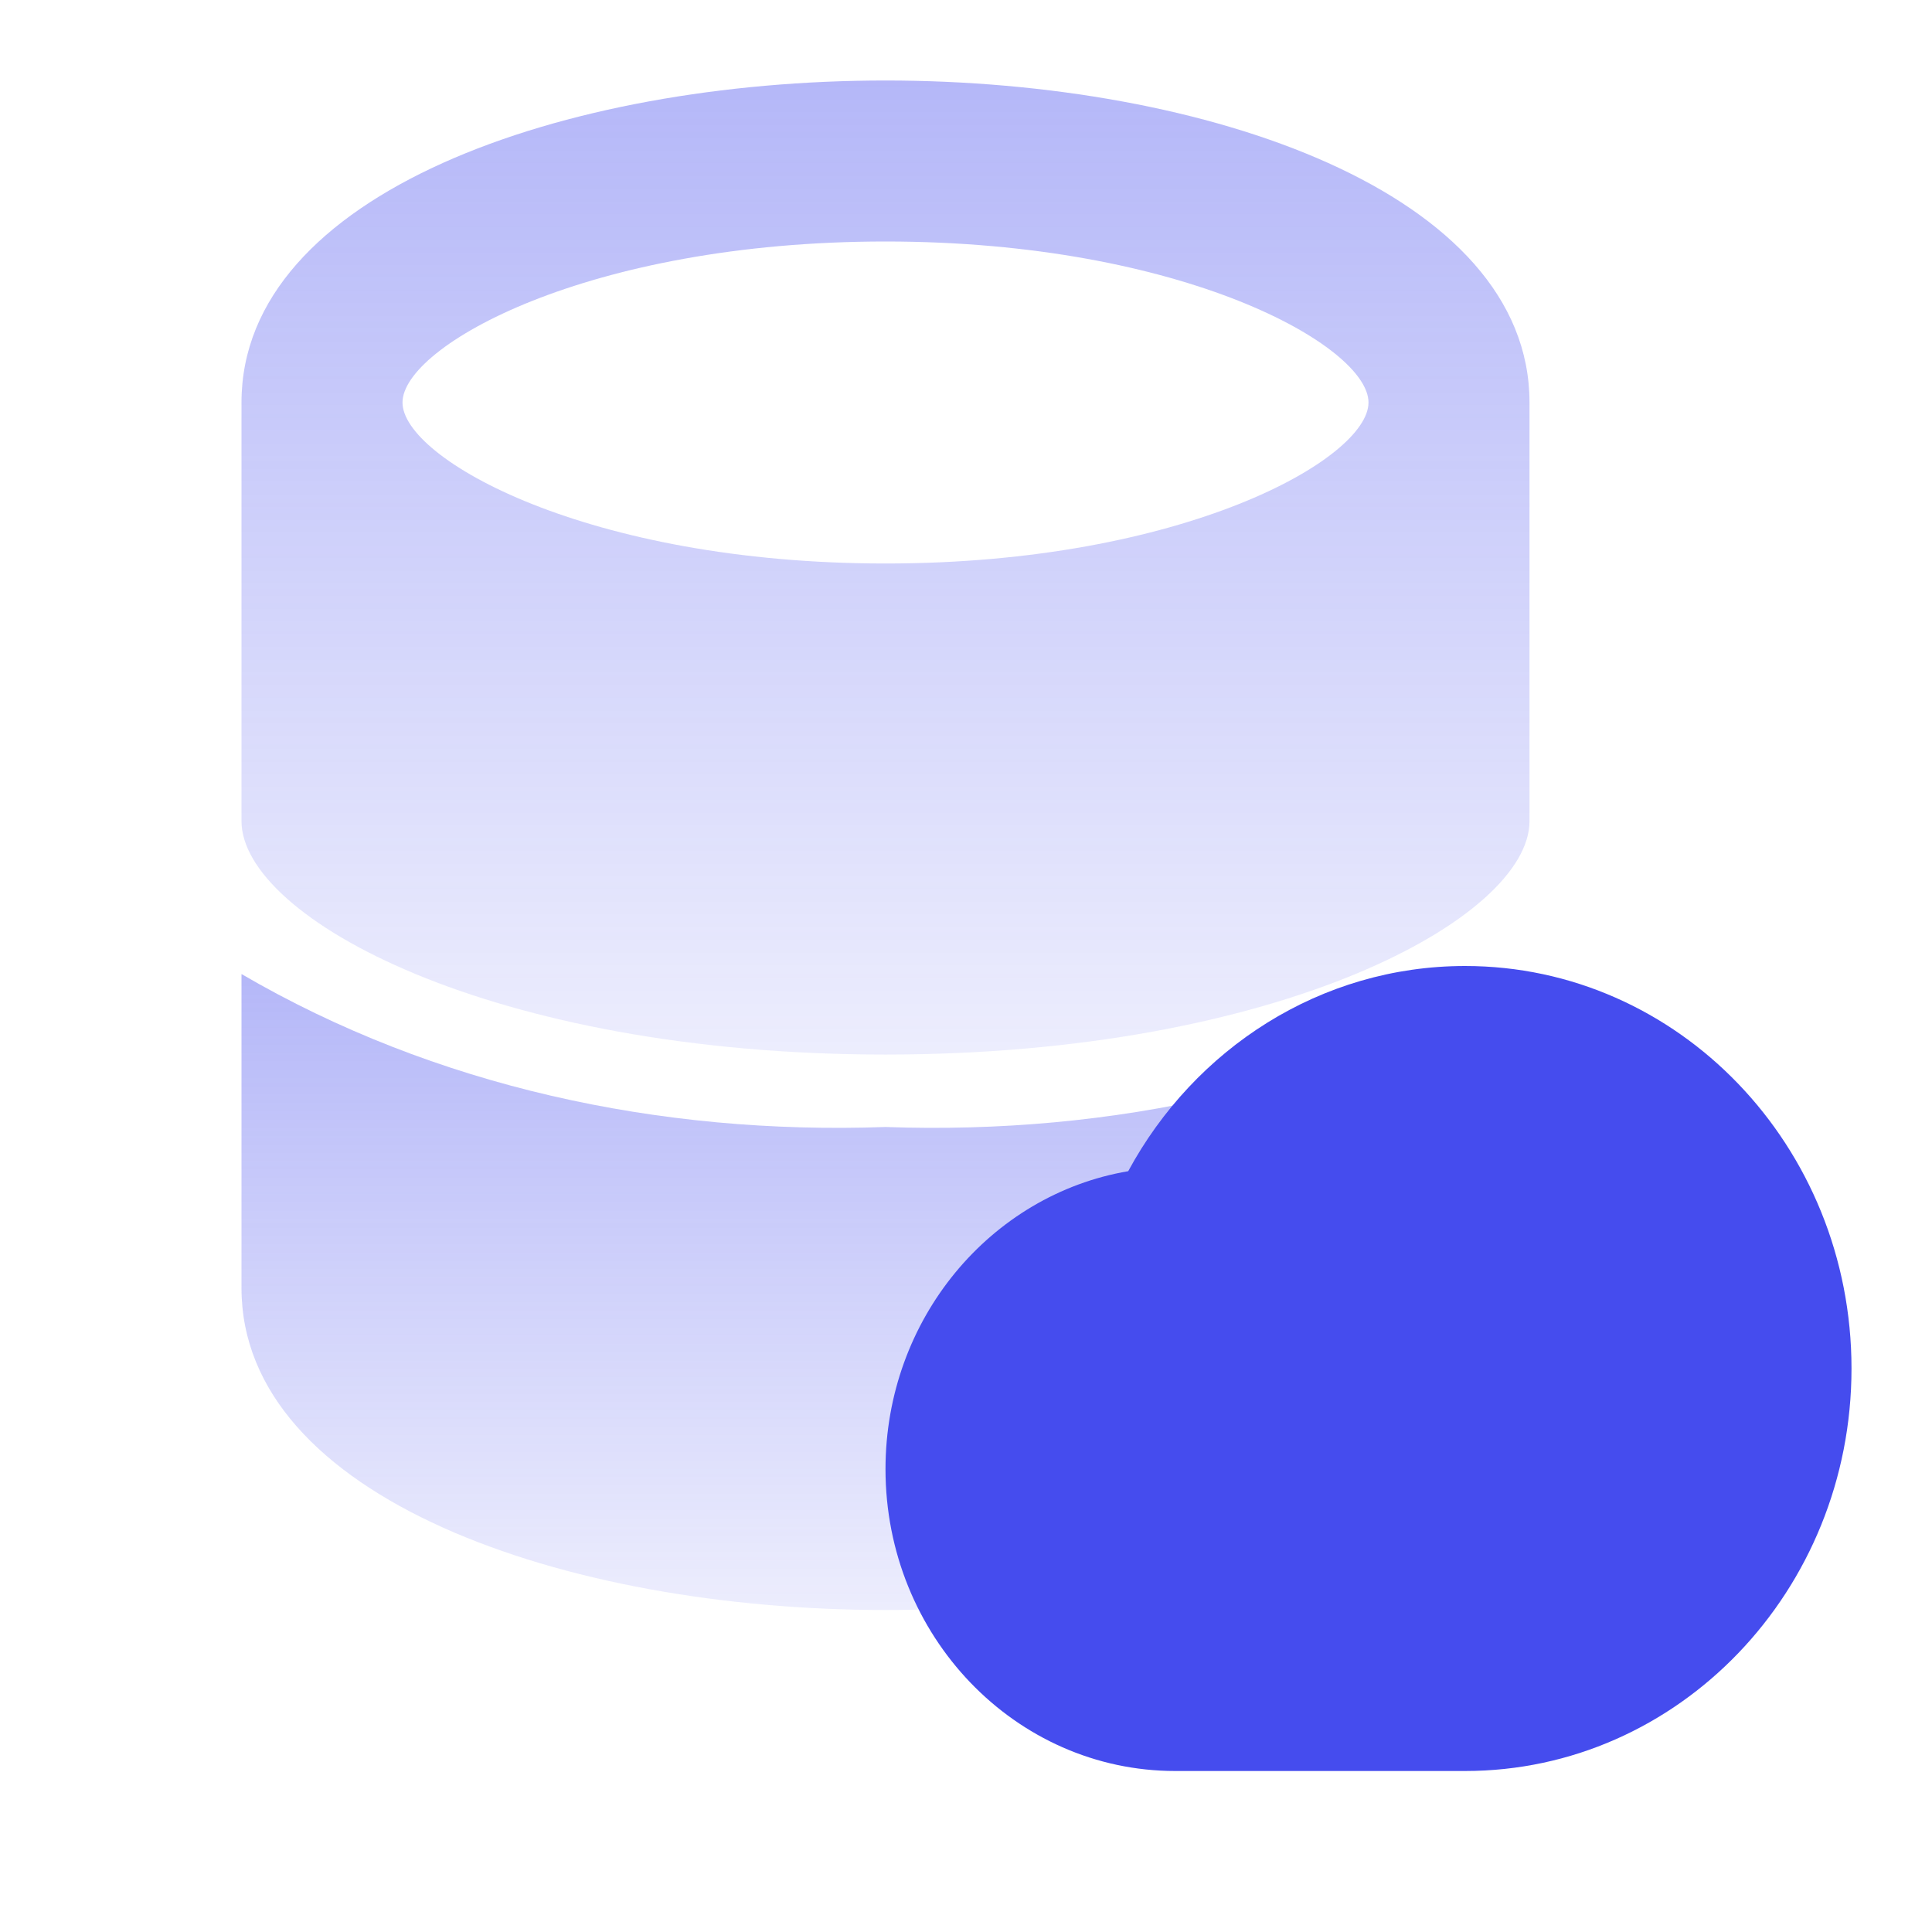
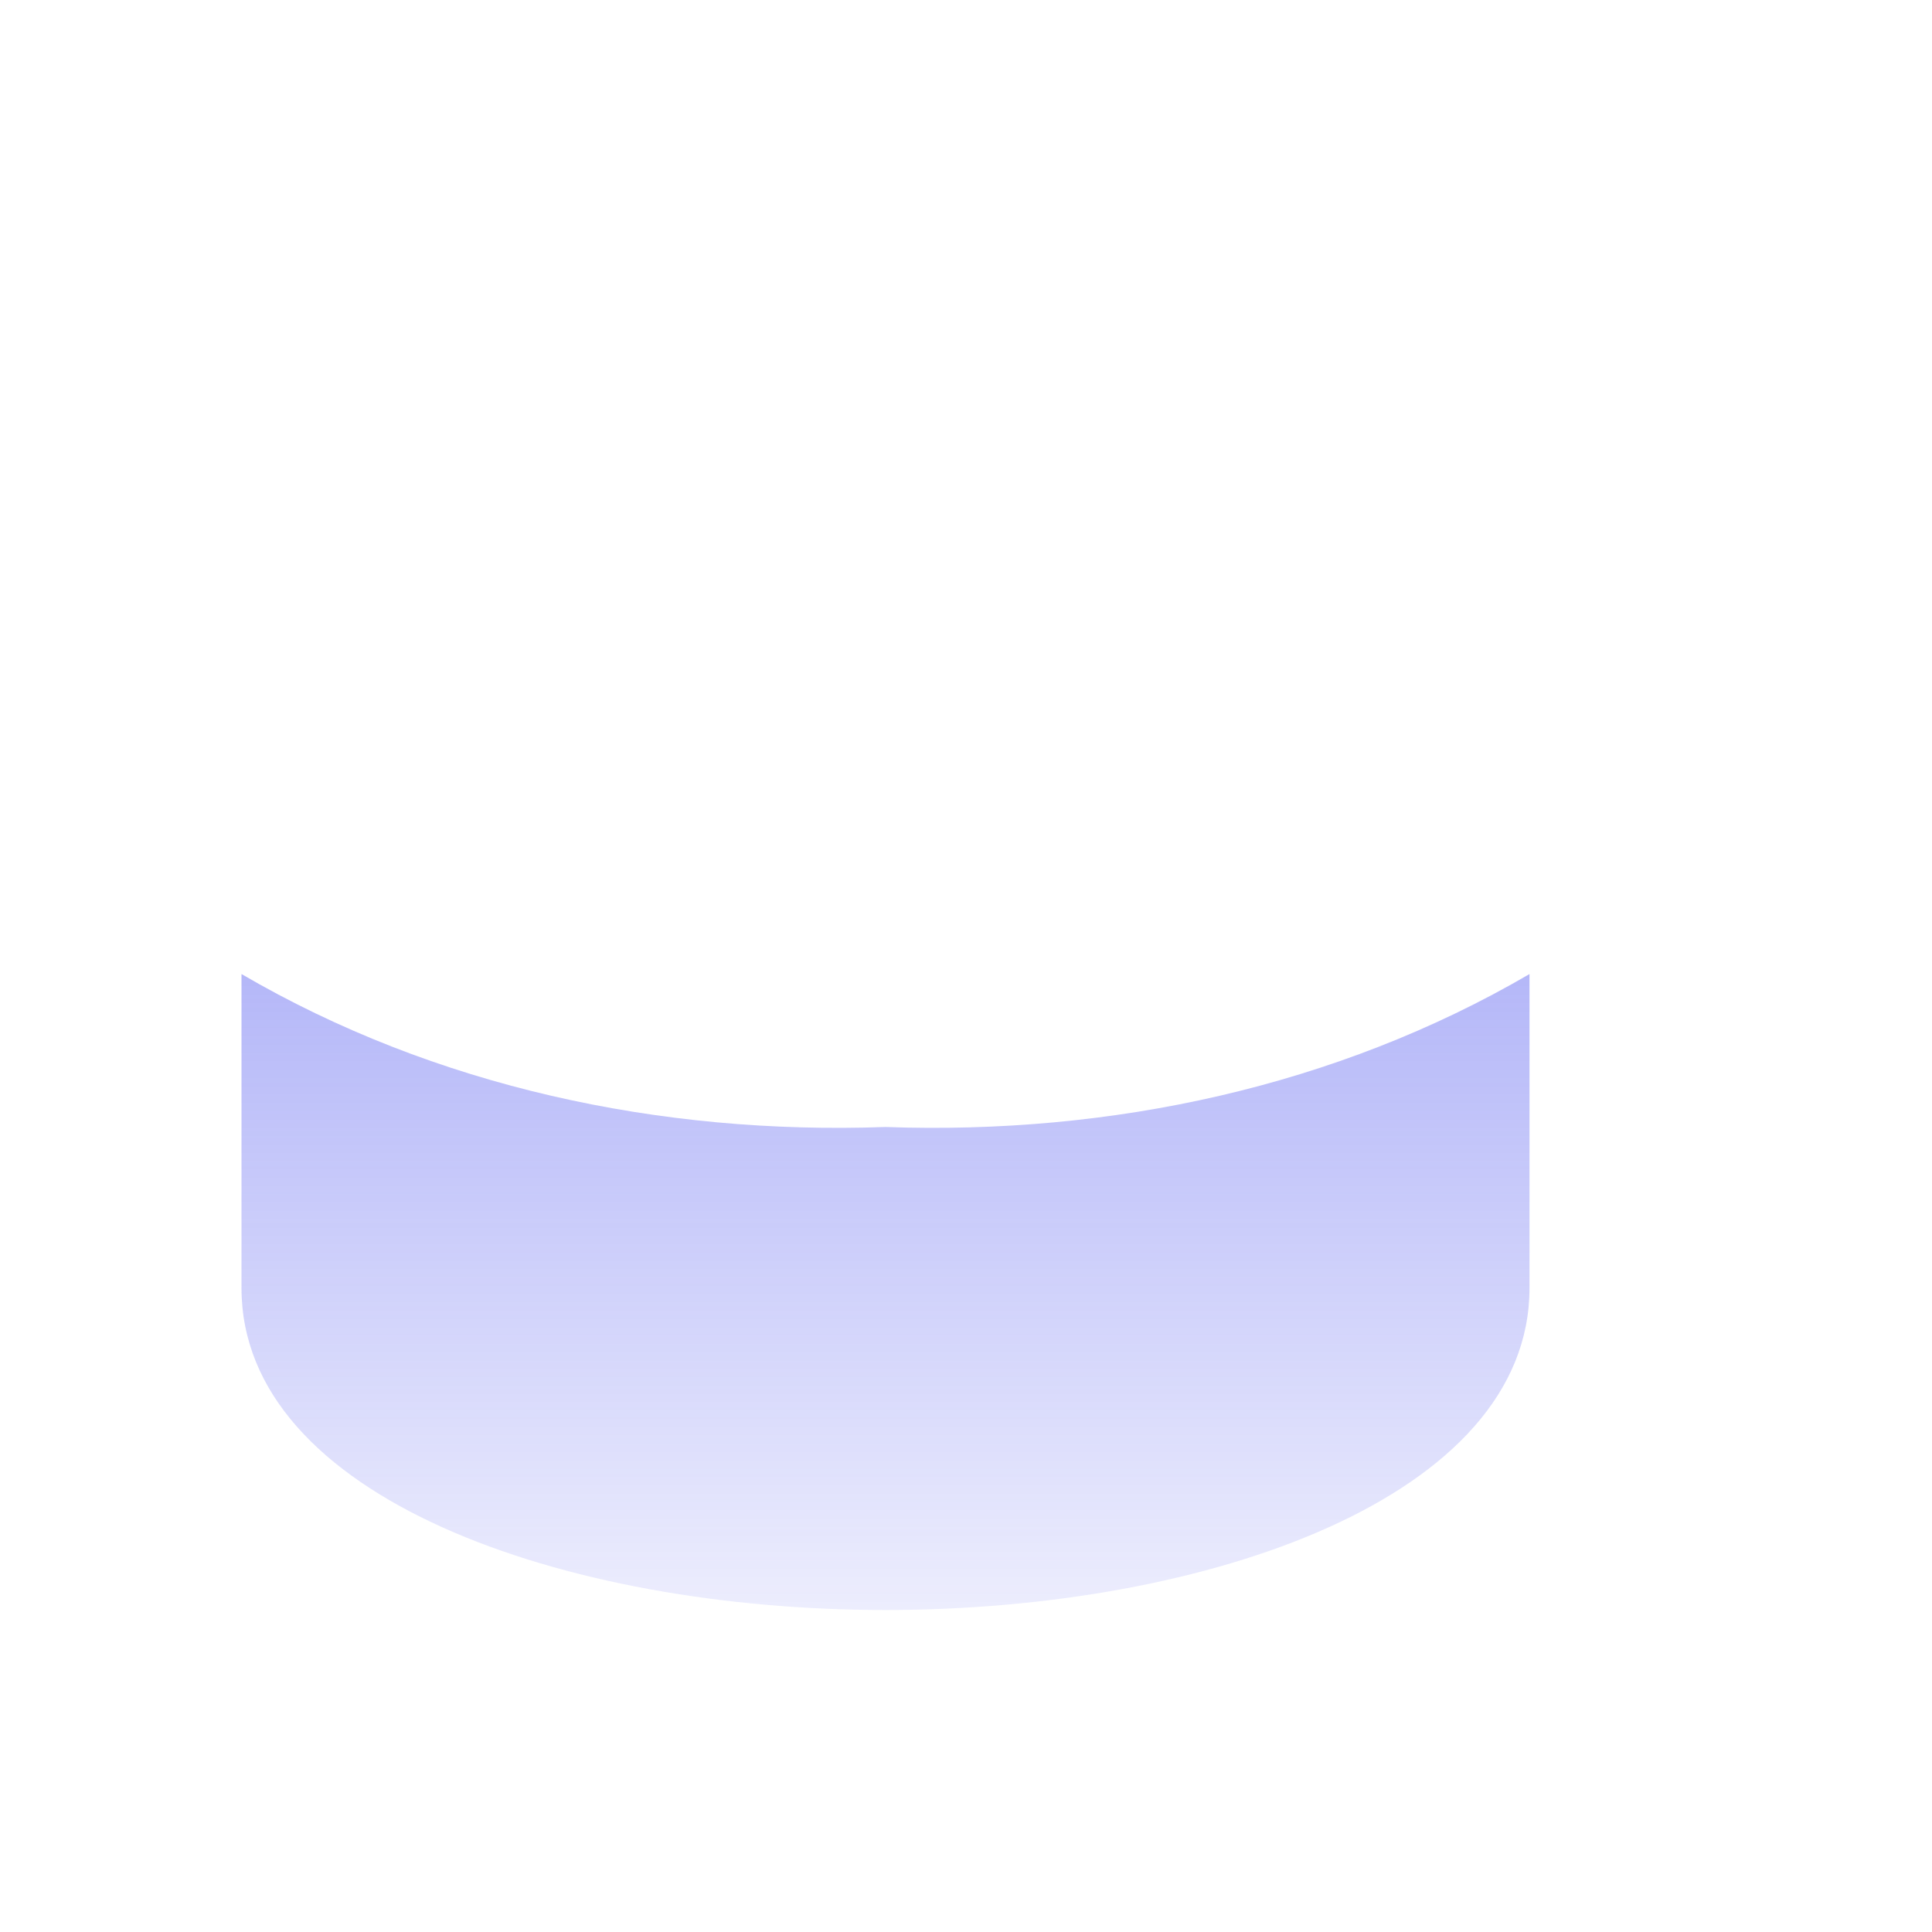
<svg xmlns="http://www.w3.org/2000/svg" data-v-637396bf="" width="48px" height="48px" viewBox="0 0 24 24" fill="none" alt="icons/theme/light/db.svg" aria-label="icons/theme/light/db.svg" loading="lazy" class="icon">
-   <path data-v-637396bf="" d="M11 1C7 1 3 2.4 3 5V10.2C3 11.4 6.1 13.1 11 13.1C15.9 13.1 19 11.4 19 10.2V5C19 2.4 15 1 11 1ZM11 7C7.3 7 5 5.7 5 5C5 4.3 7.3 3 11 3C14.7 3 17 4.3 17 5C17 5.7 14.7 7 11 7Z" fill="url(#paint0_linear_14302_15668)" />
  <path data-v-637396bf="" d="M3 12.1C5.4 13.5 8.2 14.1 11 14C13.8 14.1 16.6 13.5 19 12.1V16C19 18.6 15 20 11 20C7 20 3 18.6 3 16V12.1Z" fill="url(#paint1_linear_14302_15668)" />
-   <path data-v-637396bf="" fill-rule="evenodd" clip-rule="evenodd" d="M23 17C23 19.761 20.851 22 18.2 22H14.6C12.612 22 11 20.321 11 18.25C11 16.386 12.305 14.84 14.015 14.549C14.838 13.028 16.404 12 18.2 12C20.851 12 23 14.239 23 17Z" fill="#454CEE" />
  <defs data-v-637396bf="">
    <linearGradient data-v-637396bf="" id="paint0_linear_14302_15668" x1="11" y1="1" x2="11" y2="13.1" gradientUnits="userSpaceOnUse">
      <stop data-v-637396bf="" stop-color="#454CEE" stop-opacity="0.4" />
      <stop data-v-637396bf="" offset="1" stop-color="#454CEE" stop-opacity="0.1" />
    </linearGradient>
    <linearGradient data-v-637396bf="" id="paint1_linear_14302_15668" x1="11" y1="12.1" x2="11" y2="20" gradientUnits="userSpaceOnUse">
      <stop data-v-637396bf="" stop-color="#454CEE" stop-opacity="0.4" />
      <stop data-v-637396bf="" offset="1" stop-color="#454CEE" stop-opacity="0.1" />
    </linearGradient>
  </defs>
</svg>